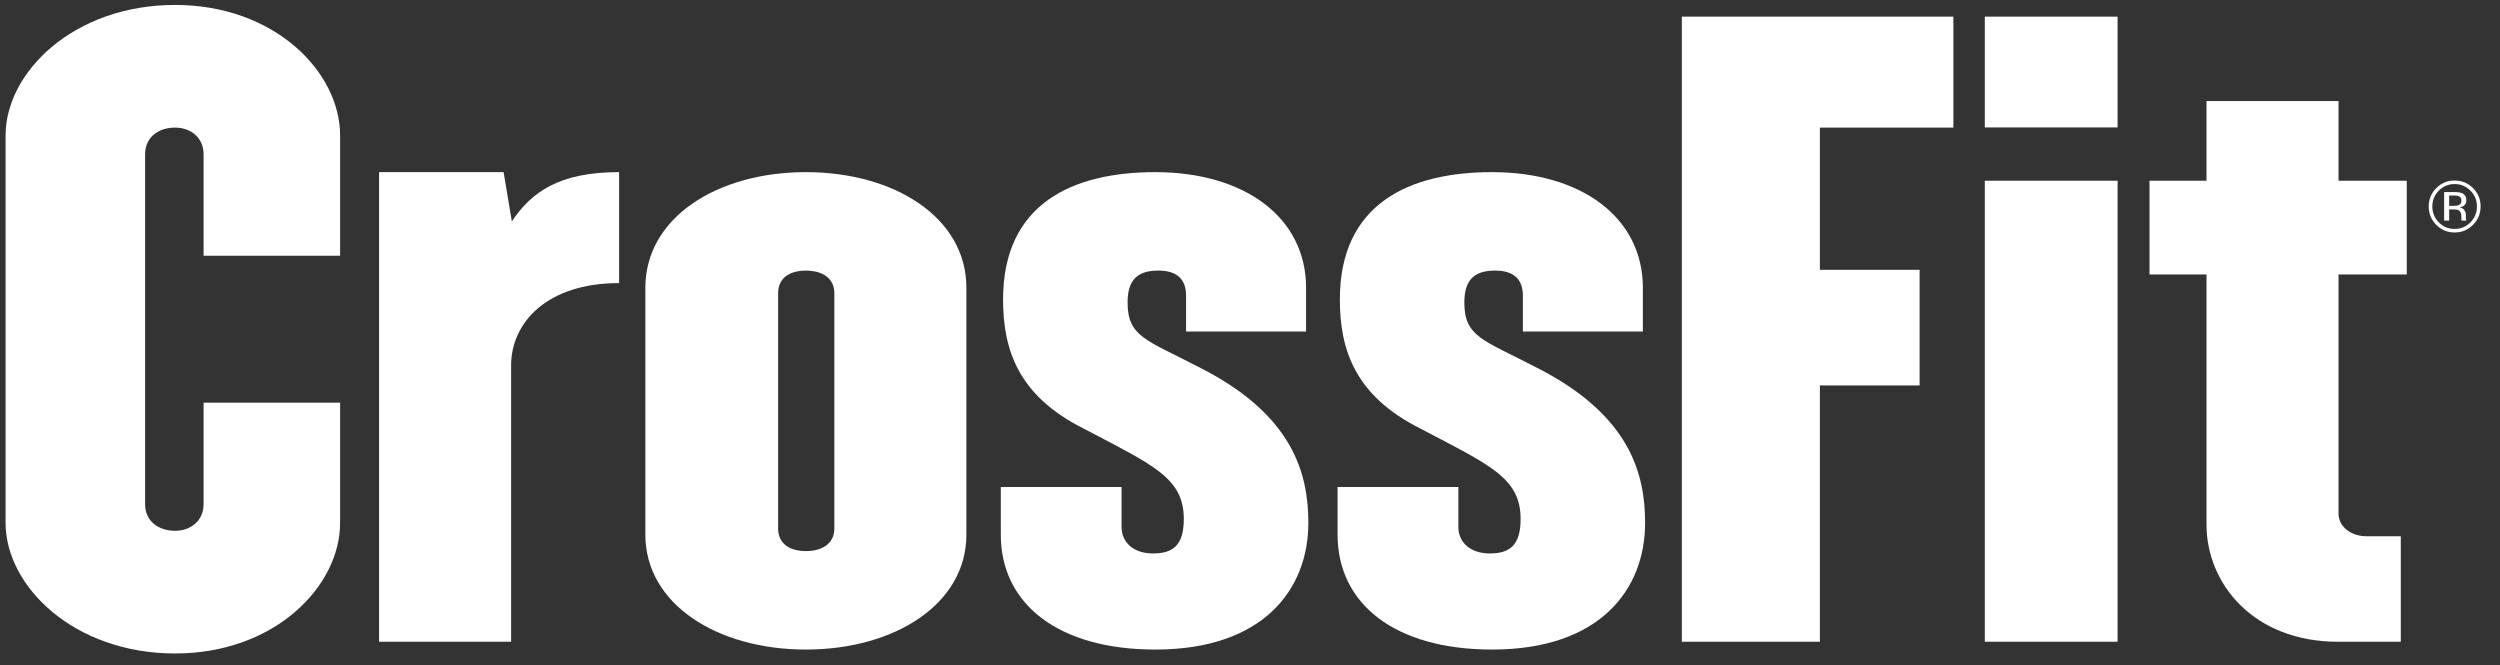
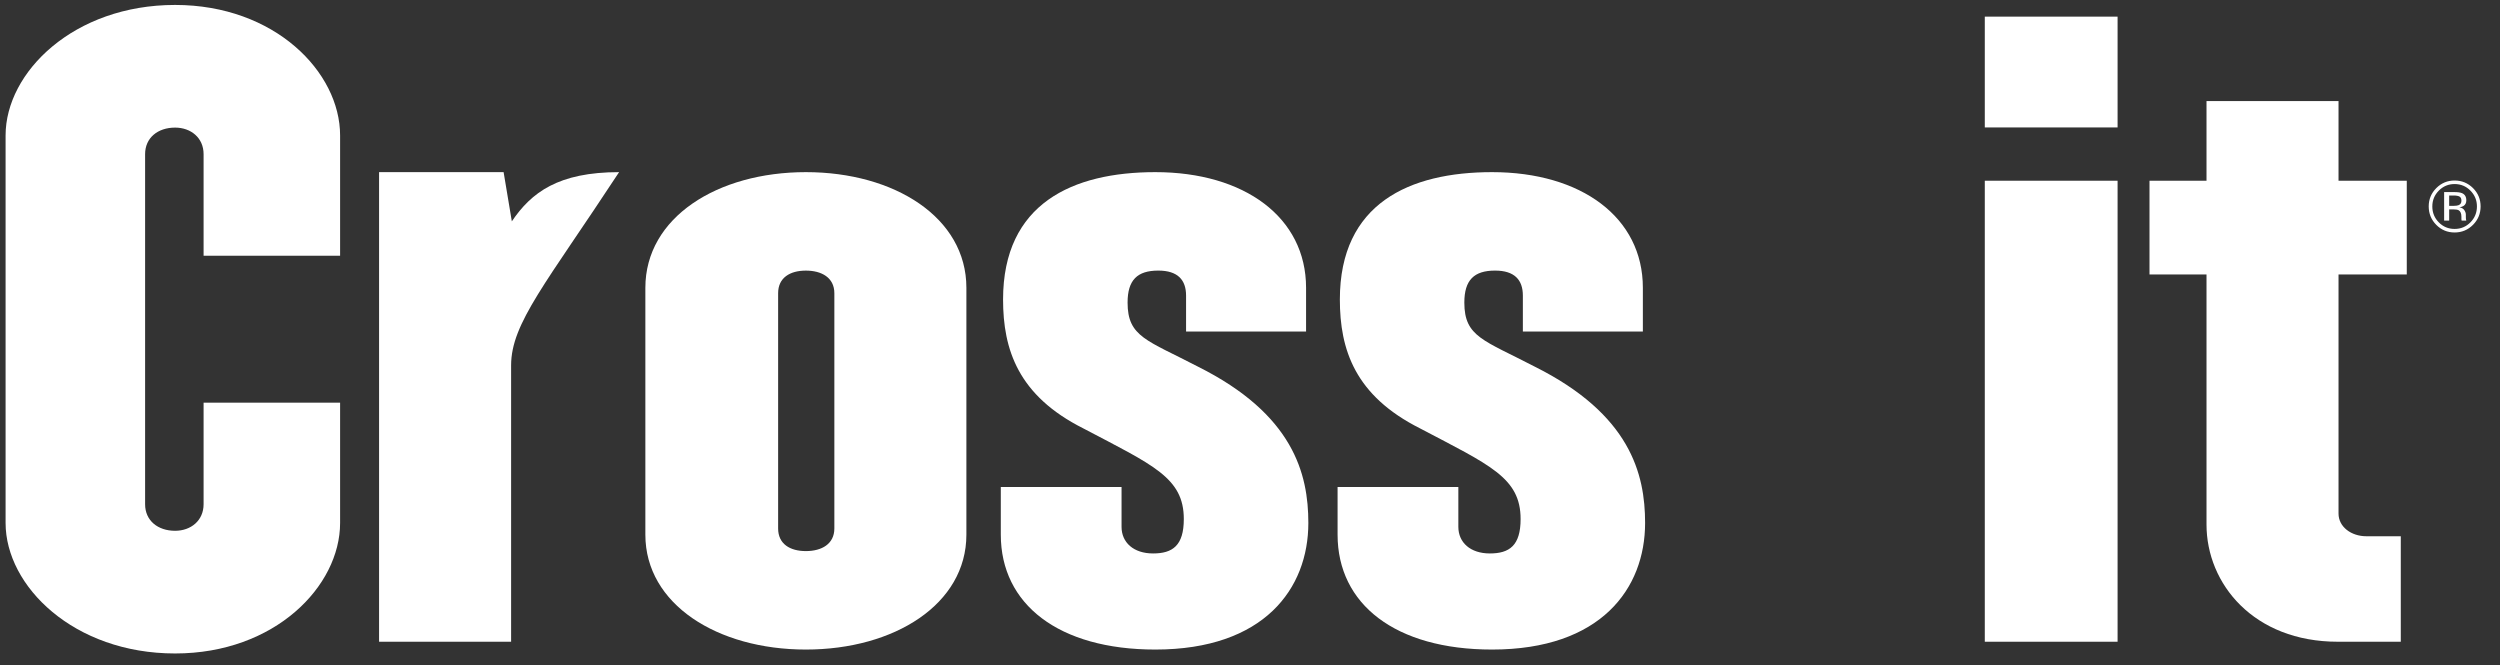
<svg xmlns="http://www.w3.org/2000/svg" width="124" height="33" viewBox="0 0 124 33" fill="none">
  <rect x="0" y="0" width="124" height="33" fill="#333333" stroke="none" />
  <g id="Crossfit-logo-light(1) 1" clip-path="url(#clip0_4870_4221)">
    <g id="Group">
      <path id="Vector" d="M8.685 32.412C3.663 32.412 0.277 29.078 0.277 25.939V6.717C0.277 3.578 3.663 0.245 8.685 0.245C13.632 0.245 16.869 3.578 16.869 6.717V12.685H10.098V7.647C10.098 6.833 9.466 6.329 8.685 6.329C7.829 6.329 7.197 6.833 7.197 7.647V25.009C7.197 25.823 7.829 26.327 8.685 26.327C9.466 26.327 10.098 25.823 10.098 25.009V19.972H16.869V25.939C16.869 29.079 13.632 32.412 8.685 32.412Z" fill="white" />
-       <path id="Vector_2" d="M25.351 18.123V31.83H18.802V8.538H24.979L25.387 10.979C26.355 9.545 27.694 8.538 30.707 8.538V14.041C27.098 14.041 25.351 16.03 25.351 18.123" fill="white" />
+       <path id="Vector_2" d="M25.351 18.123V31.83H18.802V8.538H24.979L25.387 10.979C26.355 9.545 27.694 8.538 30.707 8.538C27.098 14.041 25.351 16.03 25.351 18.123" fill="white" />
      <path id="Vector_3" d="M41.384 14.544C41.384 13.77 40.753 13.422 39.971 13.422C39.19 13.422 38.595 13.77 38.595 14.544V26.211C38.595 26.985 39.19 27.334 39.971 27.334C40.753 27.334 41.384 26.985 41.384 26.211V14.544ZM39.971 32.218C35.581 32.218 32.01 29.97 32.01 26.52V14.274C32.01 10.785 35.581 8.538 39.971 8.538C44.361 8.538 47.933 10.785 47.933 14.274V26.52C47.933 29.97 44.361 32.218 39.971 32.218Z" fill="white" />
      <path id="Vector_4" d="M57.303 32.218C52.504 32.218 49.64 29.97 49.64 26.52V24.156H55.629V26.132C55.629 26.908 56.225 27.451 57.192 27.451C58.159 27.451 58.717 27.063 58.717 25.745C58.717 23.691 57.192 23.071 53.733 21.249C50.496 19.622 49.752 17.335 49.752 14.855C49.752 10.088 53.212 8.538 57.303 8.538C61.73 8.538 64.781 10.785 64.781 14.274V16.444H58.829V14.661C58.829 13.886 58.42 13.421 57.452 13.421C56.411 13.421 55.928 13.886 55.928 15.01C55.928 16.716 56.895 16.87 59.425 18.188C64.149 20.552 64.894 23.497 64.894 25.939C64.894 29.195 62.698 32.218 57.303 32.218" fill="white" />
      <path id="Vector_5" d="M74.007 32.218C69.209 32.218 66.344 29.97 66.344 26.52V24.156H72.334V26.132C72.334 26.908 72.93 27.451 73.896 27.451C74.864 27.451 75.422 27.063 75.422 25.745C75.422 23.691 73.896 23.071 70.436 21.249C67.2 19.622 66.457 17.335 66.457 14.855C66.457 10.088 69.916 8.538 74.007 8.538C78.435 8.538 81.486 10.785 81.486 14.274V16.444H75.534V14.661C75.534 13.886 75.124 13.421 74.156 13.421C73.116 13.421 72.631 13.886 72.631 15.01C72.631 16.716 73.599 16.87 76.129 18.188C80.854 20.552 81.597 23.497 81.597 25.939C81.597 29.195 79.403 32.218 74.007 32.218" fill="white" />
-       <path id="Vector_6" d="M90.266 6.329V13.383H95.213V19.118H90.266V31.83H83.419V0.825H96.887V6.329H90.266" fill="white" />
      <path id="Vector_7" d="M98.446 31.83V8.964H105.032V31.83H98.446ZM98.446 6.321V0.825H105.032V6.321H98.446Z" fill="white" />
      <path id="Vector_8" d="M115.991 13.615V25.474C115.991 26.132 116.623 26.598 117.368 26.598H119.079V31.83H115.954C111.787 31.83 109.443 28.962 109.443 26.017V13.615H106.615V8.964H109.443V5.012H115.991V8.964H119.376V13.615H115.991" fill="white" />
      <path id="Vector_9" d="M121.993 9.75C121.93 9.715 121.829 9.697 121.691 9.697H121.479V10.21H121.704C121.809 10.21 121.888 10.199 121.941 10.178C122.039 10.14 122.087 10.066 122.087 9.957C122.087 9.854 122.056 9.785 121.993 9.75ZM121.724 9.527C121.9 9.527 122.028 9.544 122.11 9.578C122.256 9.639 122.329 9.759 122.329 9.936C122.329 10.063 122.284 10.156 122.191 10.215C122.142 10.247 122.074 10.27 121.987 10.284C122.098 10.301 122.179 10.348 122.23 10.423C122.281 10.497 122.306 10.571 122.306 10.642V10.745C122.306 10.778 122.308 10.812 122.31 10.85C122.313 10.888 122.317 10.912 122.322 10.923L122.331 10.941H122.098C122.097 10.937 122.095 10.932 122.094 10.927C122.093 10.923 122.092 10.917 122.091 10.912L122.086 10.866V10.754C122.086 10.591 122.04 10.483 121.952 10.43C121.9 10.4 121.807 10.385 121.674 10.385H121.479V10.941H121.229V9.527H121.724ZM120.965 9.455C120.751 9.672 120.643 9.933 120.643 10.239C120.643 10.548 120.75 10.812 120.964 11.029C121.18 11.247 121.441 11.355 121.748 11.355C122.056 11.355 122.317 11.247 122.533 11.029C122.748 10.812 122.856 10.548 122.856 10.239C122.856 9.933 122.748 9.672 122.533 9.455C122.317 9.237 122.055 9.129 121.748 9.129C121.443 9.129 121.183 9.237 120.965 9.455ZM122.661 11.152C122.409 11.405 122.105 11.531 121.748 11.531C121.391 11.531 121.088 11.405 120.838 11.152C120.589 10.9 120.464 10.596 120.464 10.237C120.464 9.883 120.59 9.58 120.841 9.329C121.091 9.079 121.394 8.953 121.748 8.953C122.105 8.953 122.409 9.079 122.661 9.329C122.912 9.579 123.038 9.882 123.038 10.237C123.038 10.595 122.912 10.899 122.661 11.152Z" fill="white" />
    </g>
  </g>
  <defs>
    <clipPath id="clip0_4870_4221">
      <rect width="122.764" height="32.168" fill="white" transform="translate(0.277 0.244)" />
    </clipPath>
  </defs>
</svg>